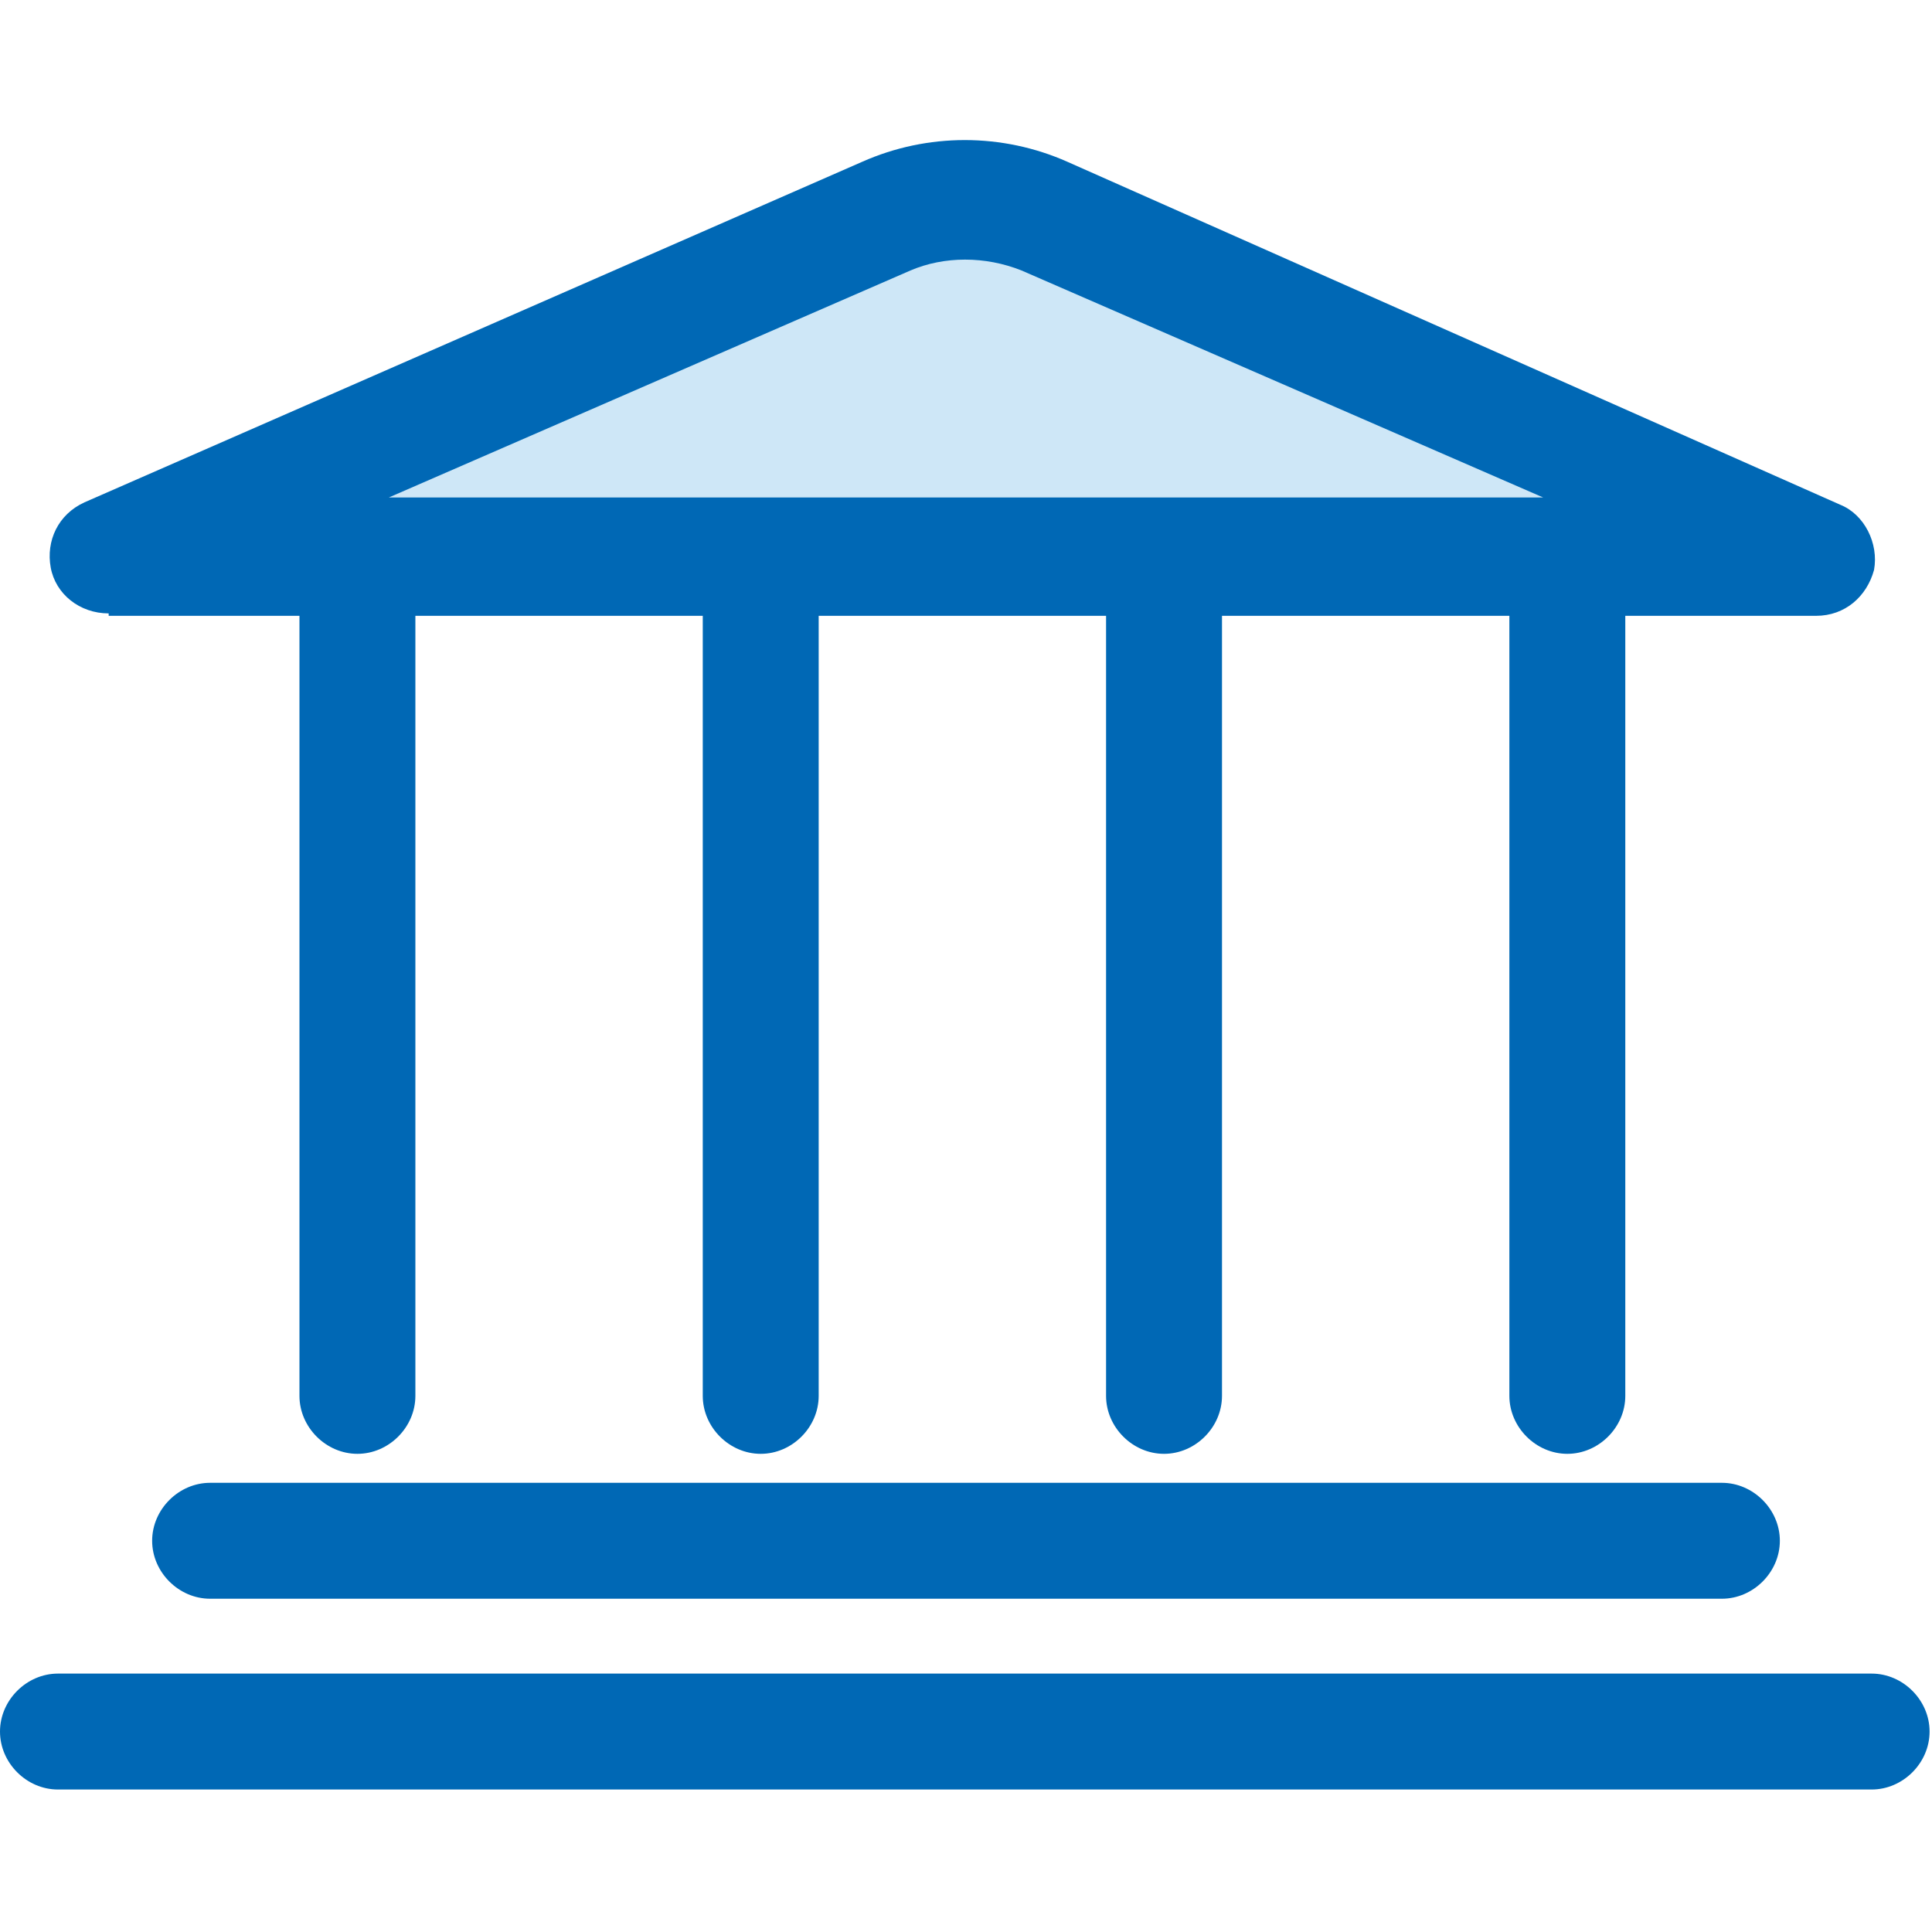
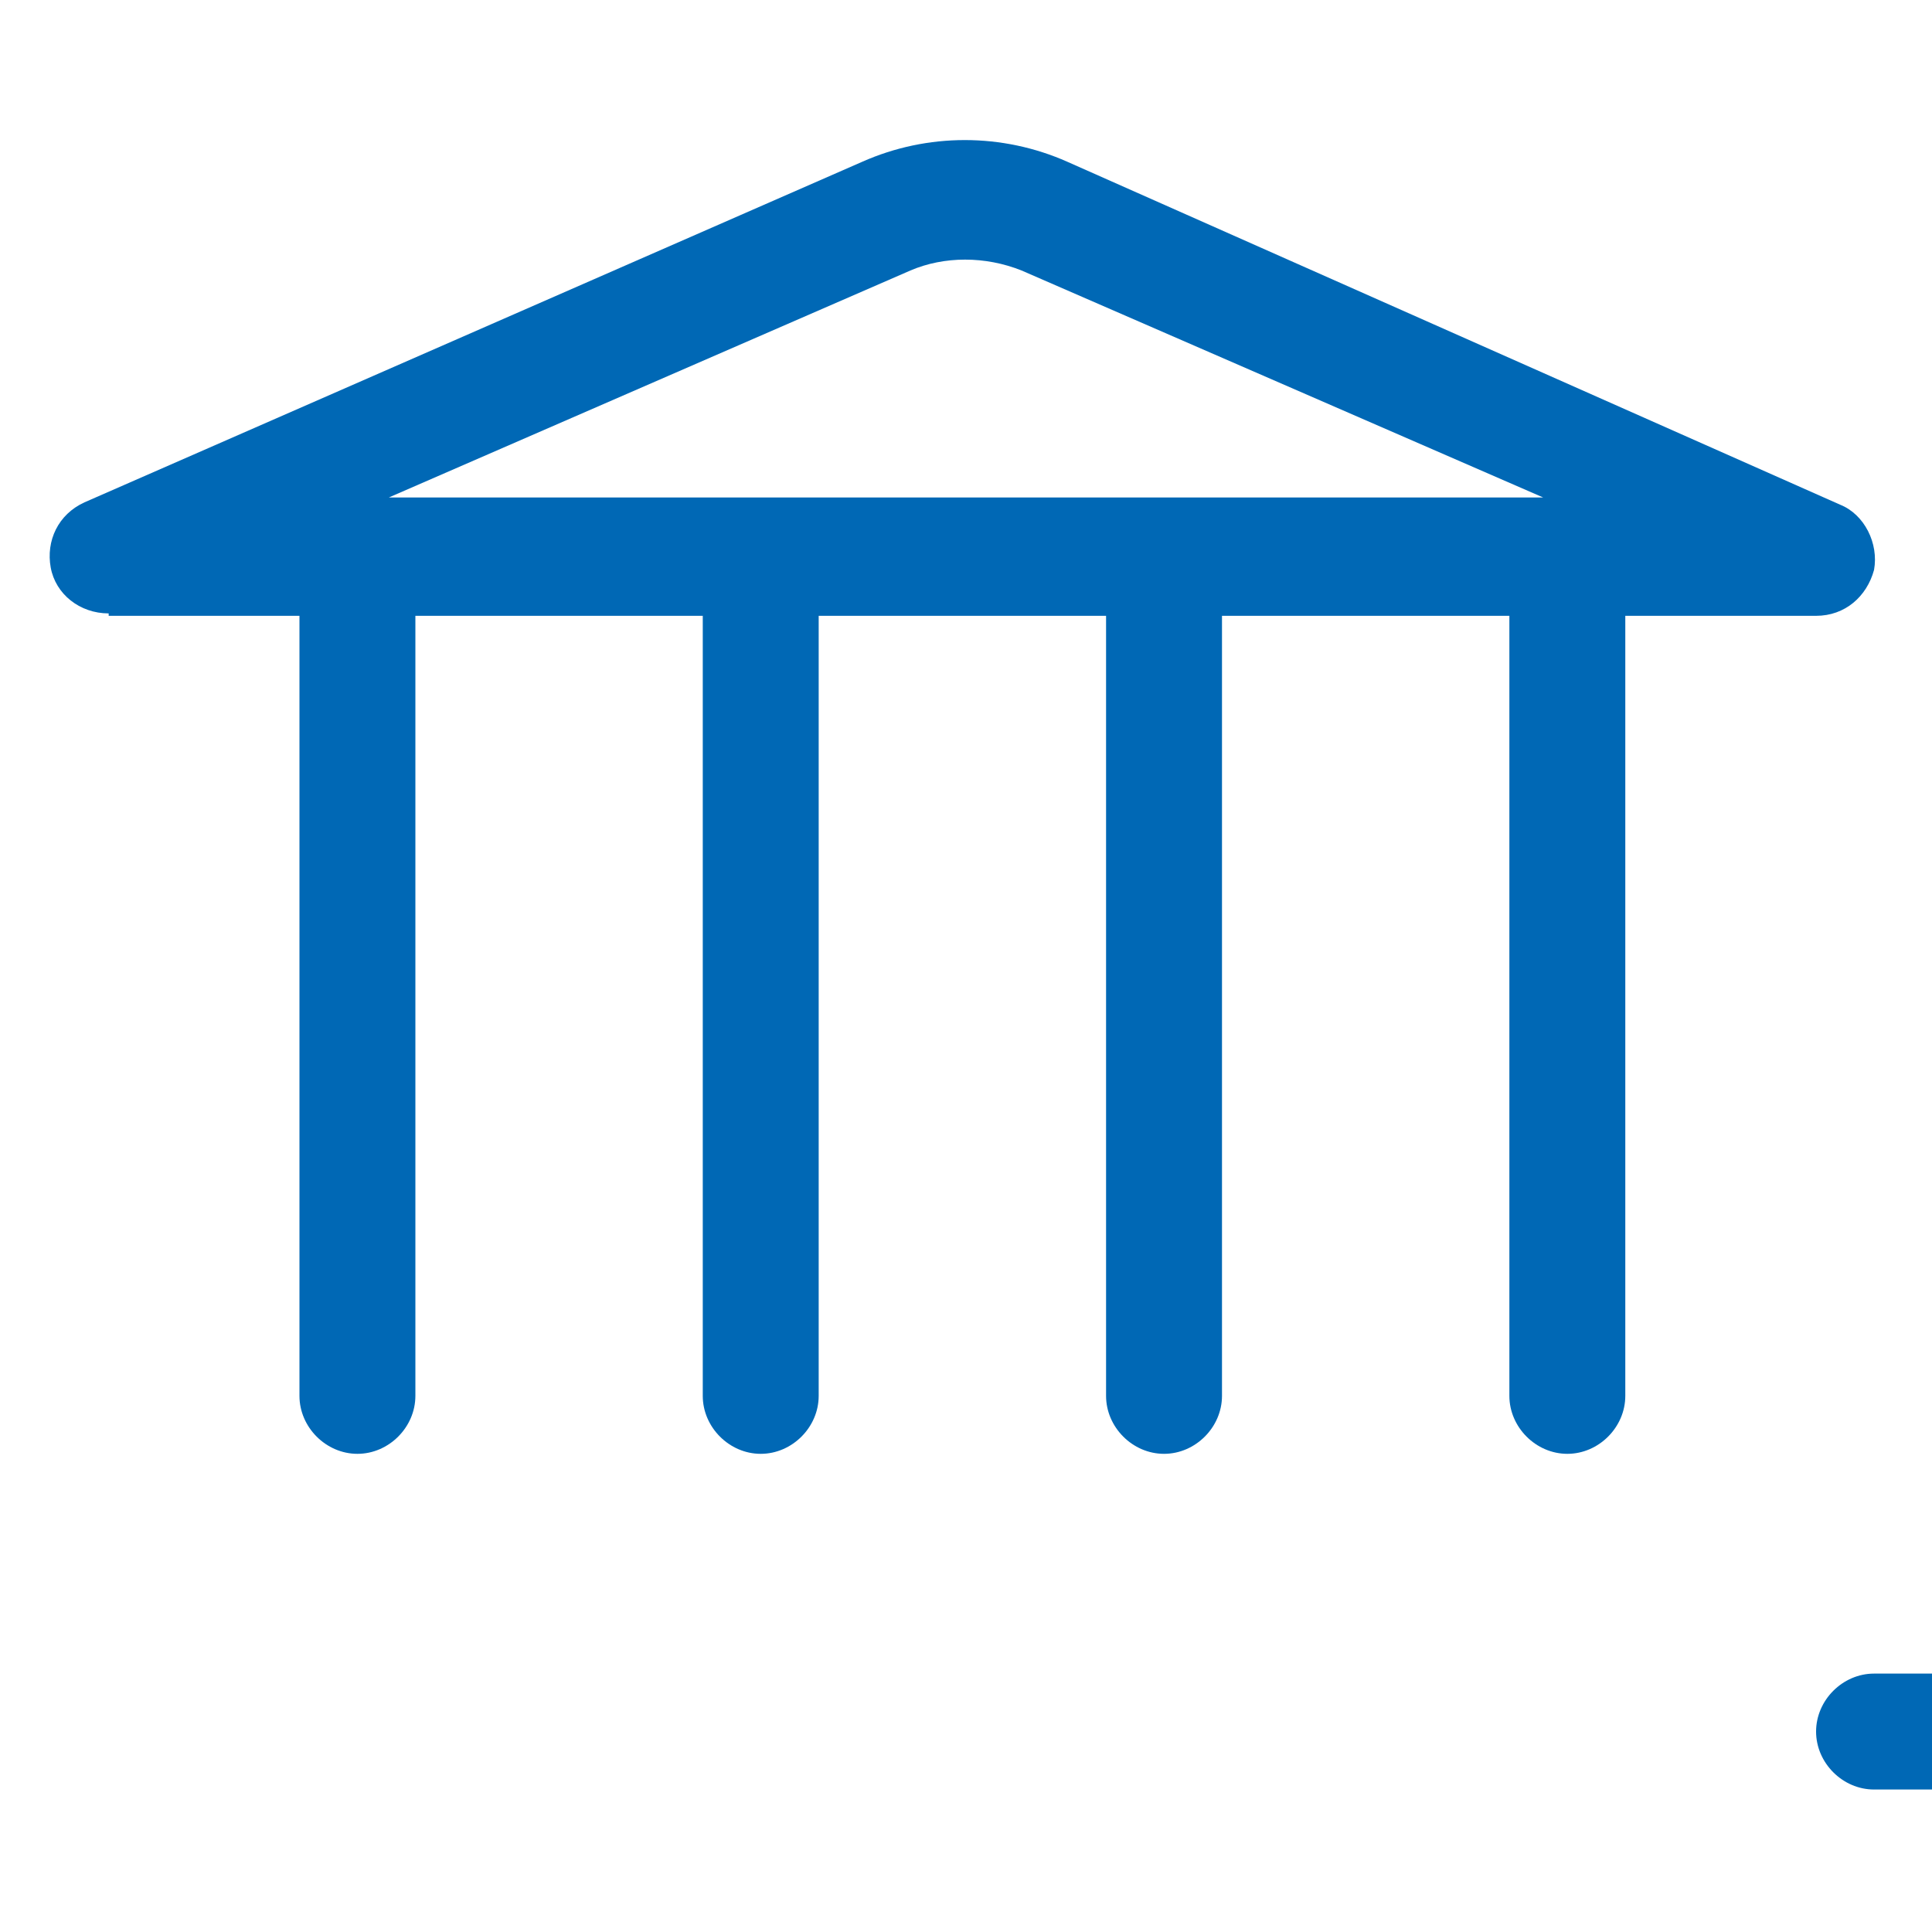
<svg xmlns="http://www.w3.org/2000/svg" id="_レイヤー_1" data-name="レイヤー_1" width="80" height="80" version="1.1" viewBox="0 0 80 80">
  <defs>
    <style>
      .st0 {
        fill: #0068b5;
      }

      .st1 {
        fill: #cee7f7;
      }
    </style>
  </defs>
  <g id="intro_icon01">
-     <path id="_パス_246" data-name="パス_246" class="st1" d="M36.7,8.1L3.5,22.6h72.9l-33.1-14.5c-2.1-.9-4.6-.9-6.7,0" />
    <g>
      <path class="st0" d="M4.5,25.5h7.9v32.3c0,1.3,1.1,2.4,2.4,2.4s2.4-1.1,2.4-2.4V25.5h11.9v32.3c0,1.3,1.1,2.4,2.4,2.4s2.4-1.1,2.4-2.4V25.5h11.9v32.3c0,1.3,1.1,2.4,2.4,2.4s2.4-1.1,2.4-2.4V25.5h11.9v32.3c0,1.3,1.1,2.4,2.4,2.4s2.4-1.1,2.4-2.4V25.5h7.9c1.2,0,2.1-.8,2.4-1.9.2-1.1-.4-2.3-1.4-2.7L44.2,6.7c-2.7-1.2-5.8-1.2-8.5,0L3.5,20.8c-1.1.5-1.6,1.6-1.4,2.7.2,1.1,1.2,1.9,2.4,1.9ZM37.7,11.2c1.4-.6,3.1-.6,4.6,0l21.6,9.4H16.1l21.6-9.4Z" />
-       <path class="st0" d="M8.7,61.4c-1.3,0-2.4,1.1-2.4,2.4s1.1,2.4,2.4,2.4h62.6c1.3,0,2.4-1.1,2.4-2.4s-1.1-2.4-2.4-2.4H8.7Z" />
-       <path class="st0" d="M77.6,69.3H2.4c-1.3,0-2.4,1.1-2.4,2.4s1.1,2.4,2.4,2.4h75.1c1.3,0,2.4-1.1,2.4-2.4s-1.1-2.4-2.4-2.4Z" />
+       <path class="st0" d="M77.6,69.3c-1.3,0-2.4,1.1-2.4,2.4s1.1,2.4,2.4,2.4h75.1c1.3,0,2.4-1.1,2.4-2.4s-1.1-2.4-2.4-2.4Z" />
    </g>
  </g>
</svg>